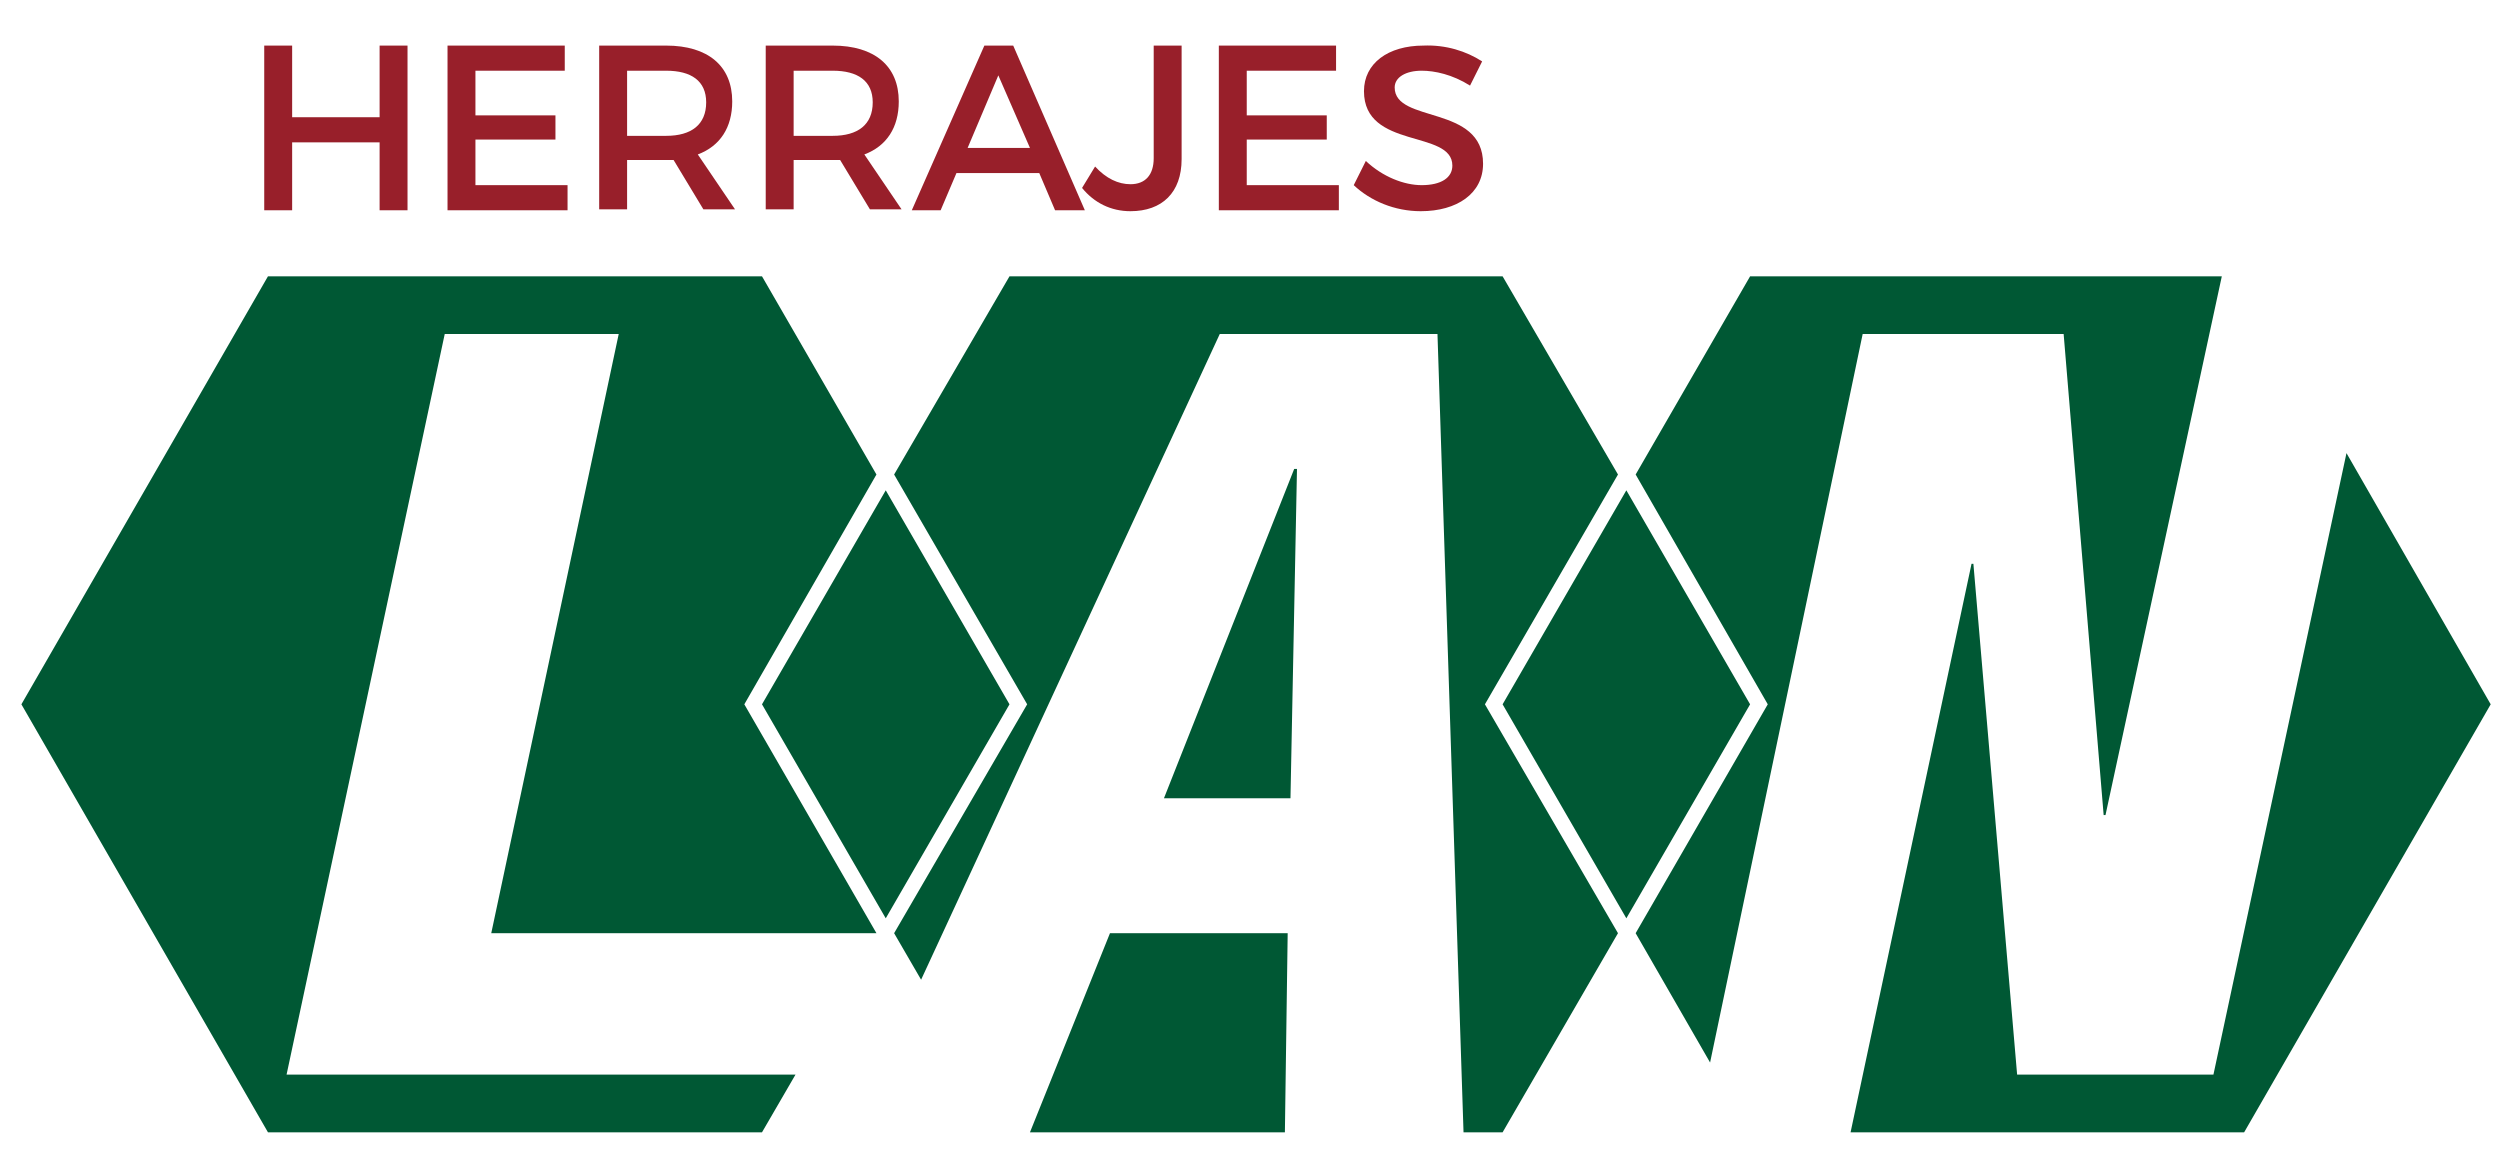
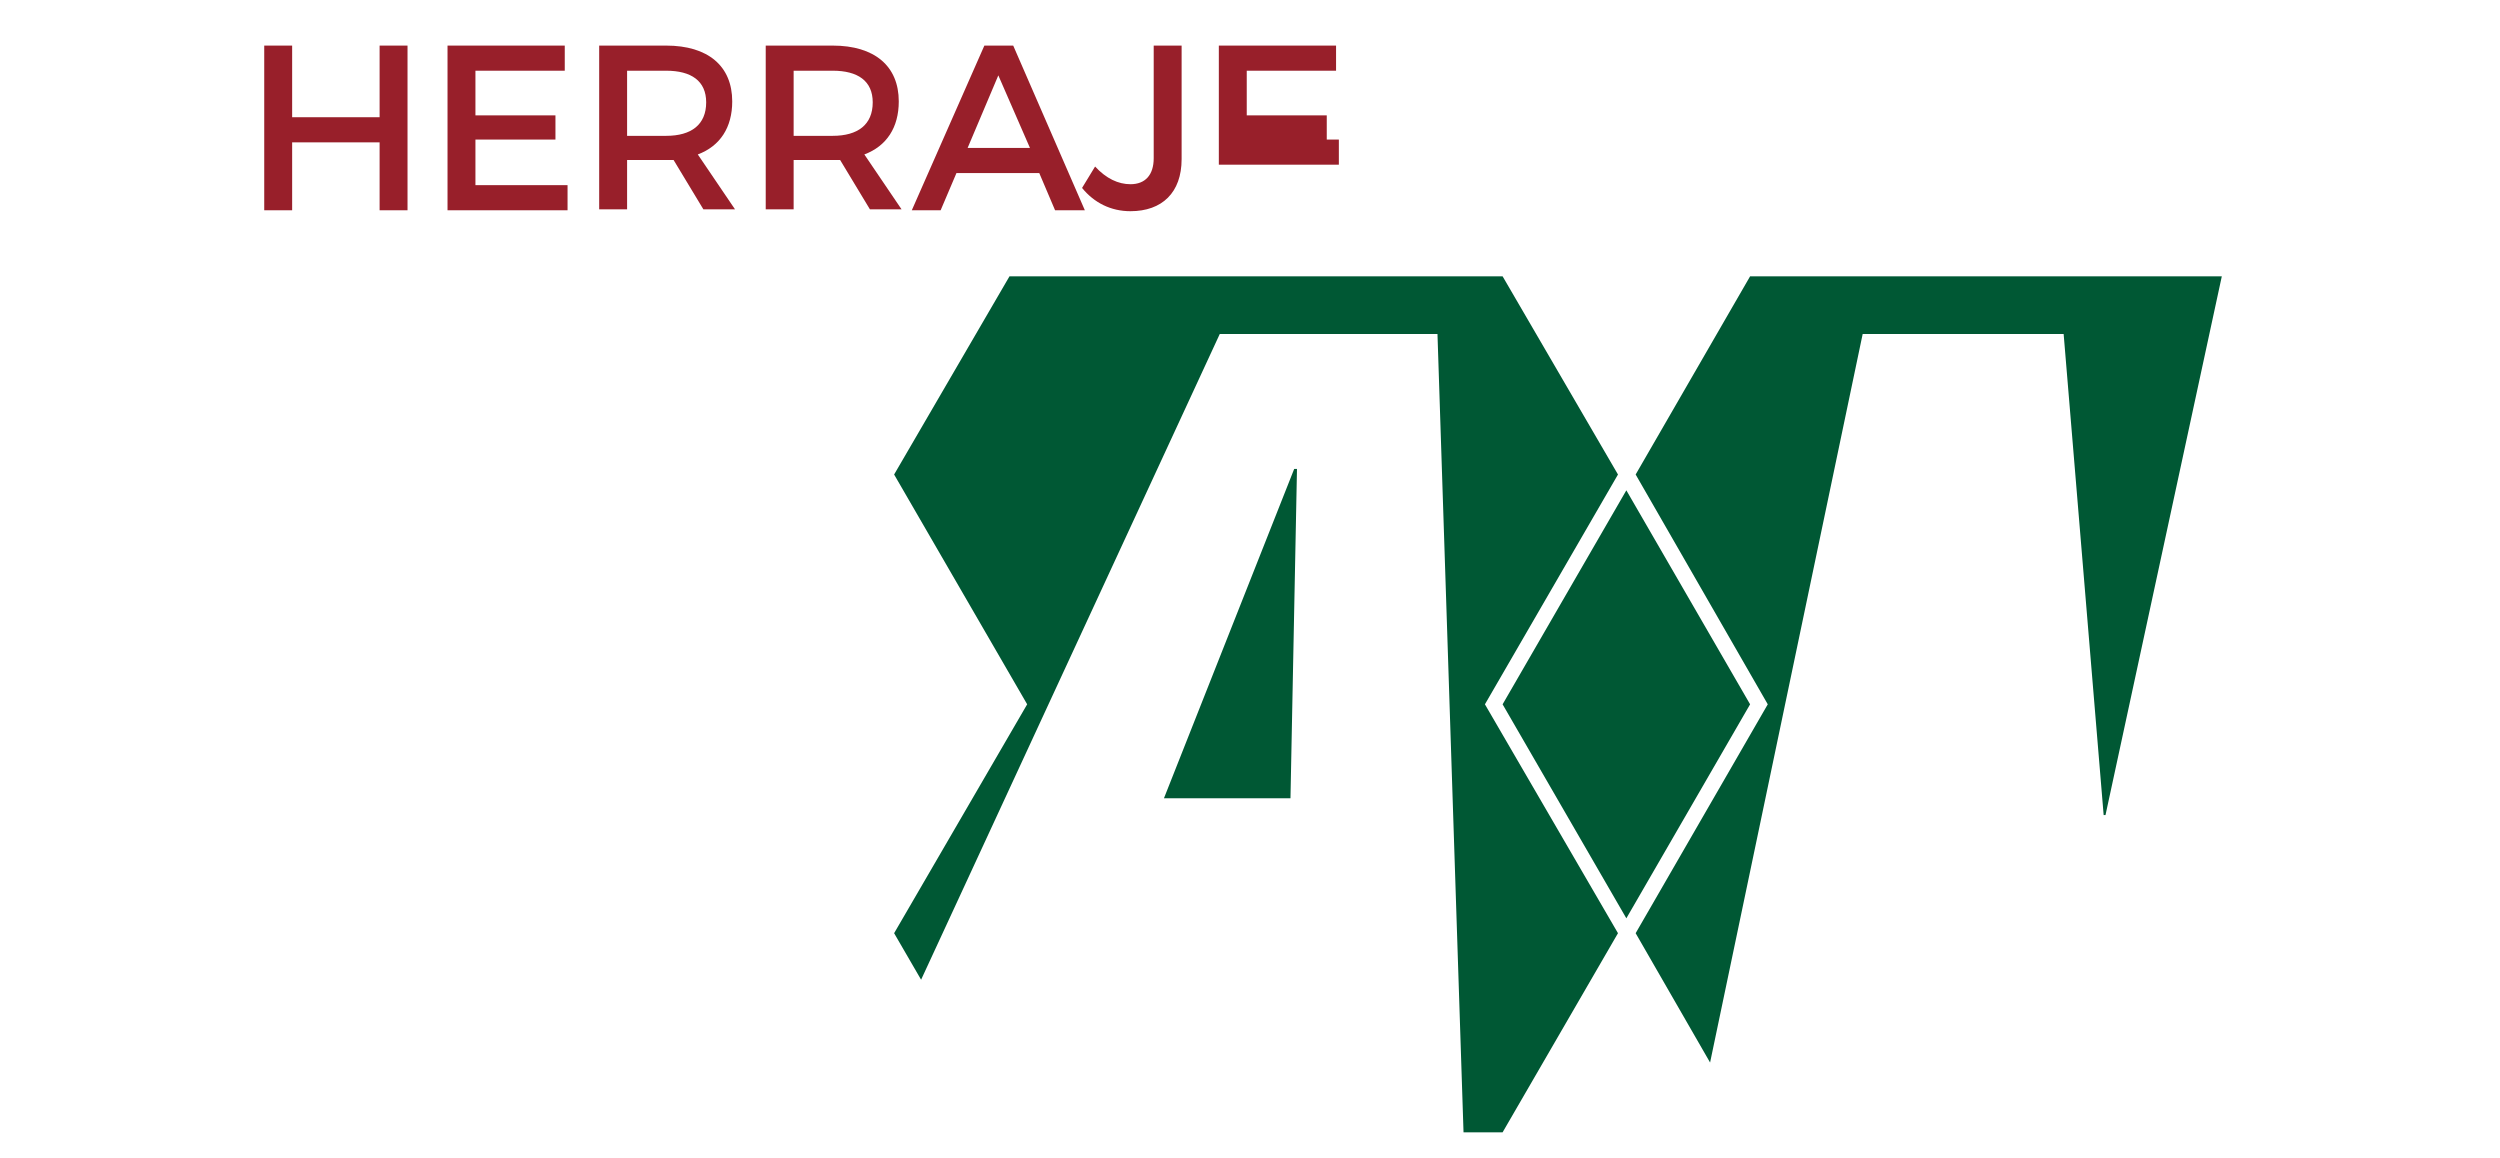
<svg xmlns="http://www.w3.org/2000/svg" version="1.1" id="Layer_1" x="0px" y="0px" width="268.7px" height="124.5px" viewBox="0 0 268.7 124.5" enable-background="new 0 0 268.7 124.5" xml:space="preserve">
  <g id="XMLID_452_">
    <g id="XMLID_394_">
      <path id="XMLID_445_" fill="#981F2A" d="M40.8,22.6v-7.3h-9.4v7.3h-3V4.9h3v7.7h9.4V4.9h3v17.7H40.8z" />
      <path id="XMLID_441_" fill="#981F2A" d="M51.1,7.6v4.8h8.6V15h-8.6v4.9H61v2.7H48.1V4.9h12.6v2.7H51.1z" />
      <path id="XMLID_428_" fill="#981F2A" d="M72.4,17.2c-0.3,0-0.5,0-0.8,0h-4.2v5.3h-3V4.9h7.2c4.5,0,7.1,2.2,7.1,6    c0,2.8-1.3,4.8-3.7,5.7l4,5.9h-3.4L72.4,17.2z M71.6,14.6c2.7,0,4.3-1.2,4.3-3.6c0-2.3-1.6-3.4-4.3-3.4h-4.2v7H71.6z" />
      <path id="XMLID_425_" fill="#981F2A" d="M90.3,17.2c-0.3,0-0.5,0-0.8,0h-4.2v5.3h-3V4.9h7.2c4.5,0,7.1,2.2,7.1,6    c0,2.8-1.3,4.8-3.7,5.7l4,5.9h-3.4L90.3,17.2z M89.5,14.6c2.7,0,4.3-1.2,4.3-3.6c0-2.3-1.6-3.4-4.3-3.4h-4.2v7H89.5z" />
      <path id="XMLID_422_" fill="#981F2A" d="M102.8,18.6l-1.7,4H98l7.8-17.7h3.1l7.7,17.7h-3.2l-1.7-4H102.8z M107.3,8.1l-3.3,7.8h6.7    L107.3,8.1z" />
      <path id="XMLID_420_" fill="#981F2A" d="M124,4.9h3v12.2c0,3.6-2.1,5.6-5.5,5.6c-2.1,0-3.9-0.9-5.2-2.5l1.4-2.3    c1.2,1.3,2.5,1.9,3.8,1.9c1.6,0,2.5-1,2.5-2.8" />
-       <path id="XMLID_417_" fill="#981F2A" d="M134,7.6v4.8h8.6V15H134v4.9h9.9v2.7H131V4.9h12.6v2.7H134z" />
-       <path id="XMLID_395_" fill="#981F2A" d="M159.3,6.6L158,9.2c-1.9-1.2-3.8-1.6-5.2-1.6c-1.7,0-2.9,0.7-2.9,1.8    c0,3.9,9.5,1.8,9.5,8.2c0,3.2-2.8,5.1-6.7,5.1c-2.8,0-5.4-1.1-7.2-2.8l1.3-2.6c1.8,1.7,4.1,2.6,6,2.6c2.1,0,3.3-0.8,3.3-2.1    c0-3.9-9.5-1.7-9.5-8c0-3,2.6-4.9,6.4-4.9C155.4,4.8,157.6,5.5,159.3,6.6z" />
+       <path id="XMLID_417_" fill="#981F2A" d="M134,7.6v4.8h8.6V15H134h9.9v2.7H131V4.9h12.6v2.7H134z" />
    </g>
    <g id="XMLID_271_">
      <polygon id="XMLID_393_" fill="#005834" points="139.4,50.4 139.1,50.4 125.1,85.8 138.7,85.8   " />
-       <polygon id="XMLID_391_" fill="#005834" points="110.7,121.7 138.1,121.7 138.4,100.3 119.3,100.3   " />
-       <polygon id="XMLID_390_" fill="#005834" points="95.2,98.7 108.5,75.7 95.2,52.7 81.9,75.7   " />
-       <polygon id="XMLID_389_" fill="#005834" points="94.2,51 81.9,29.7 28.8,29.7 2.3,75.7 28.8,121.7 81.9,121.7 85.5,115.5     30.8,115.5 47.8,35.9 66.5,35.9 52.8,100.3 94.2,100.3 80,75.7   " />
      <polygon id="XMLID_388_" fill="#005834" points="173.9,51 161.5,29.7 108.5,29.7 96.1,51 110.4,75.7 96.1,100.3 99,105.3     131.1,35.9 154.5,35.9 157.3,121.7 161.5,121.7 173.9,100.3 159.6,75.7   " />
      <polygon id="XMLID_350_" fill="#005834" points="188.1,29.7 175.8,51 190,75.7 175.8,100.3 183.8,114.2 200.2,35.9 221.8,35.9     226.1,87.6 226.3,87.6 238.8,29.7   " />
      <polygon id="XMLID_349_" fill="#005834" points="174.8,98.7 188.1,75.7 174.8,52.7 161.5,75.7   " />
-       <polygon id="XMLID_316_" fill="#005834" points="216.8,115.5 212.1,60.6 211.9,60.6 198.9,121.7 241.2,121.7 267.7,75.7     252.2,48.7 237.9,115.5   " />
    </g>
  </g>
</svg>